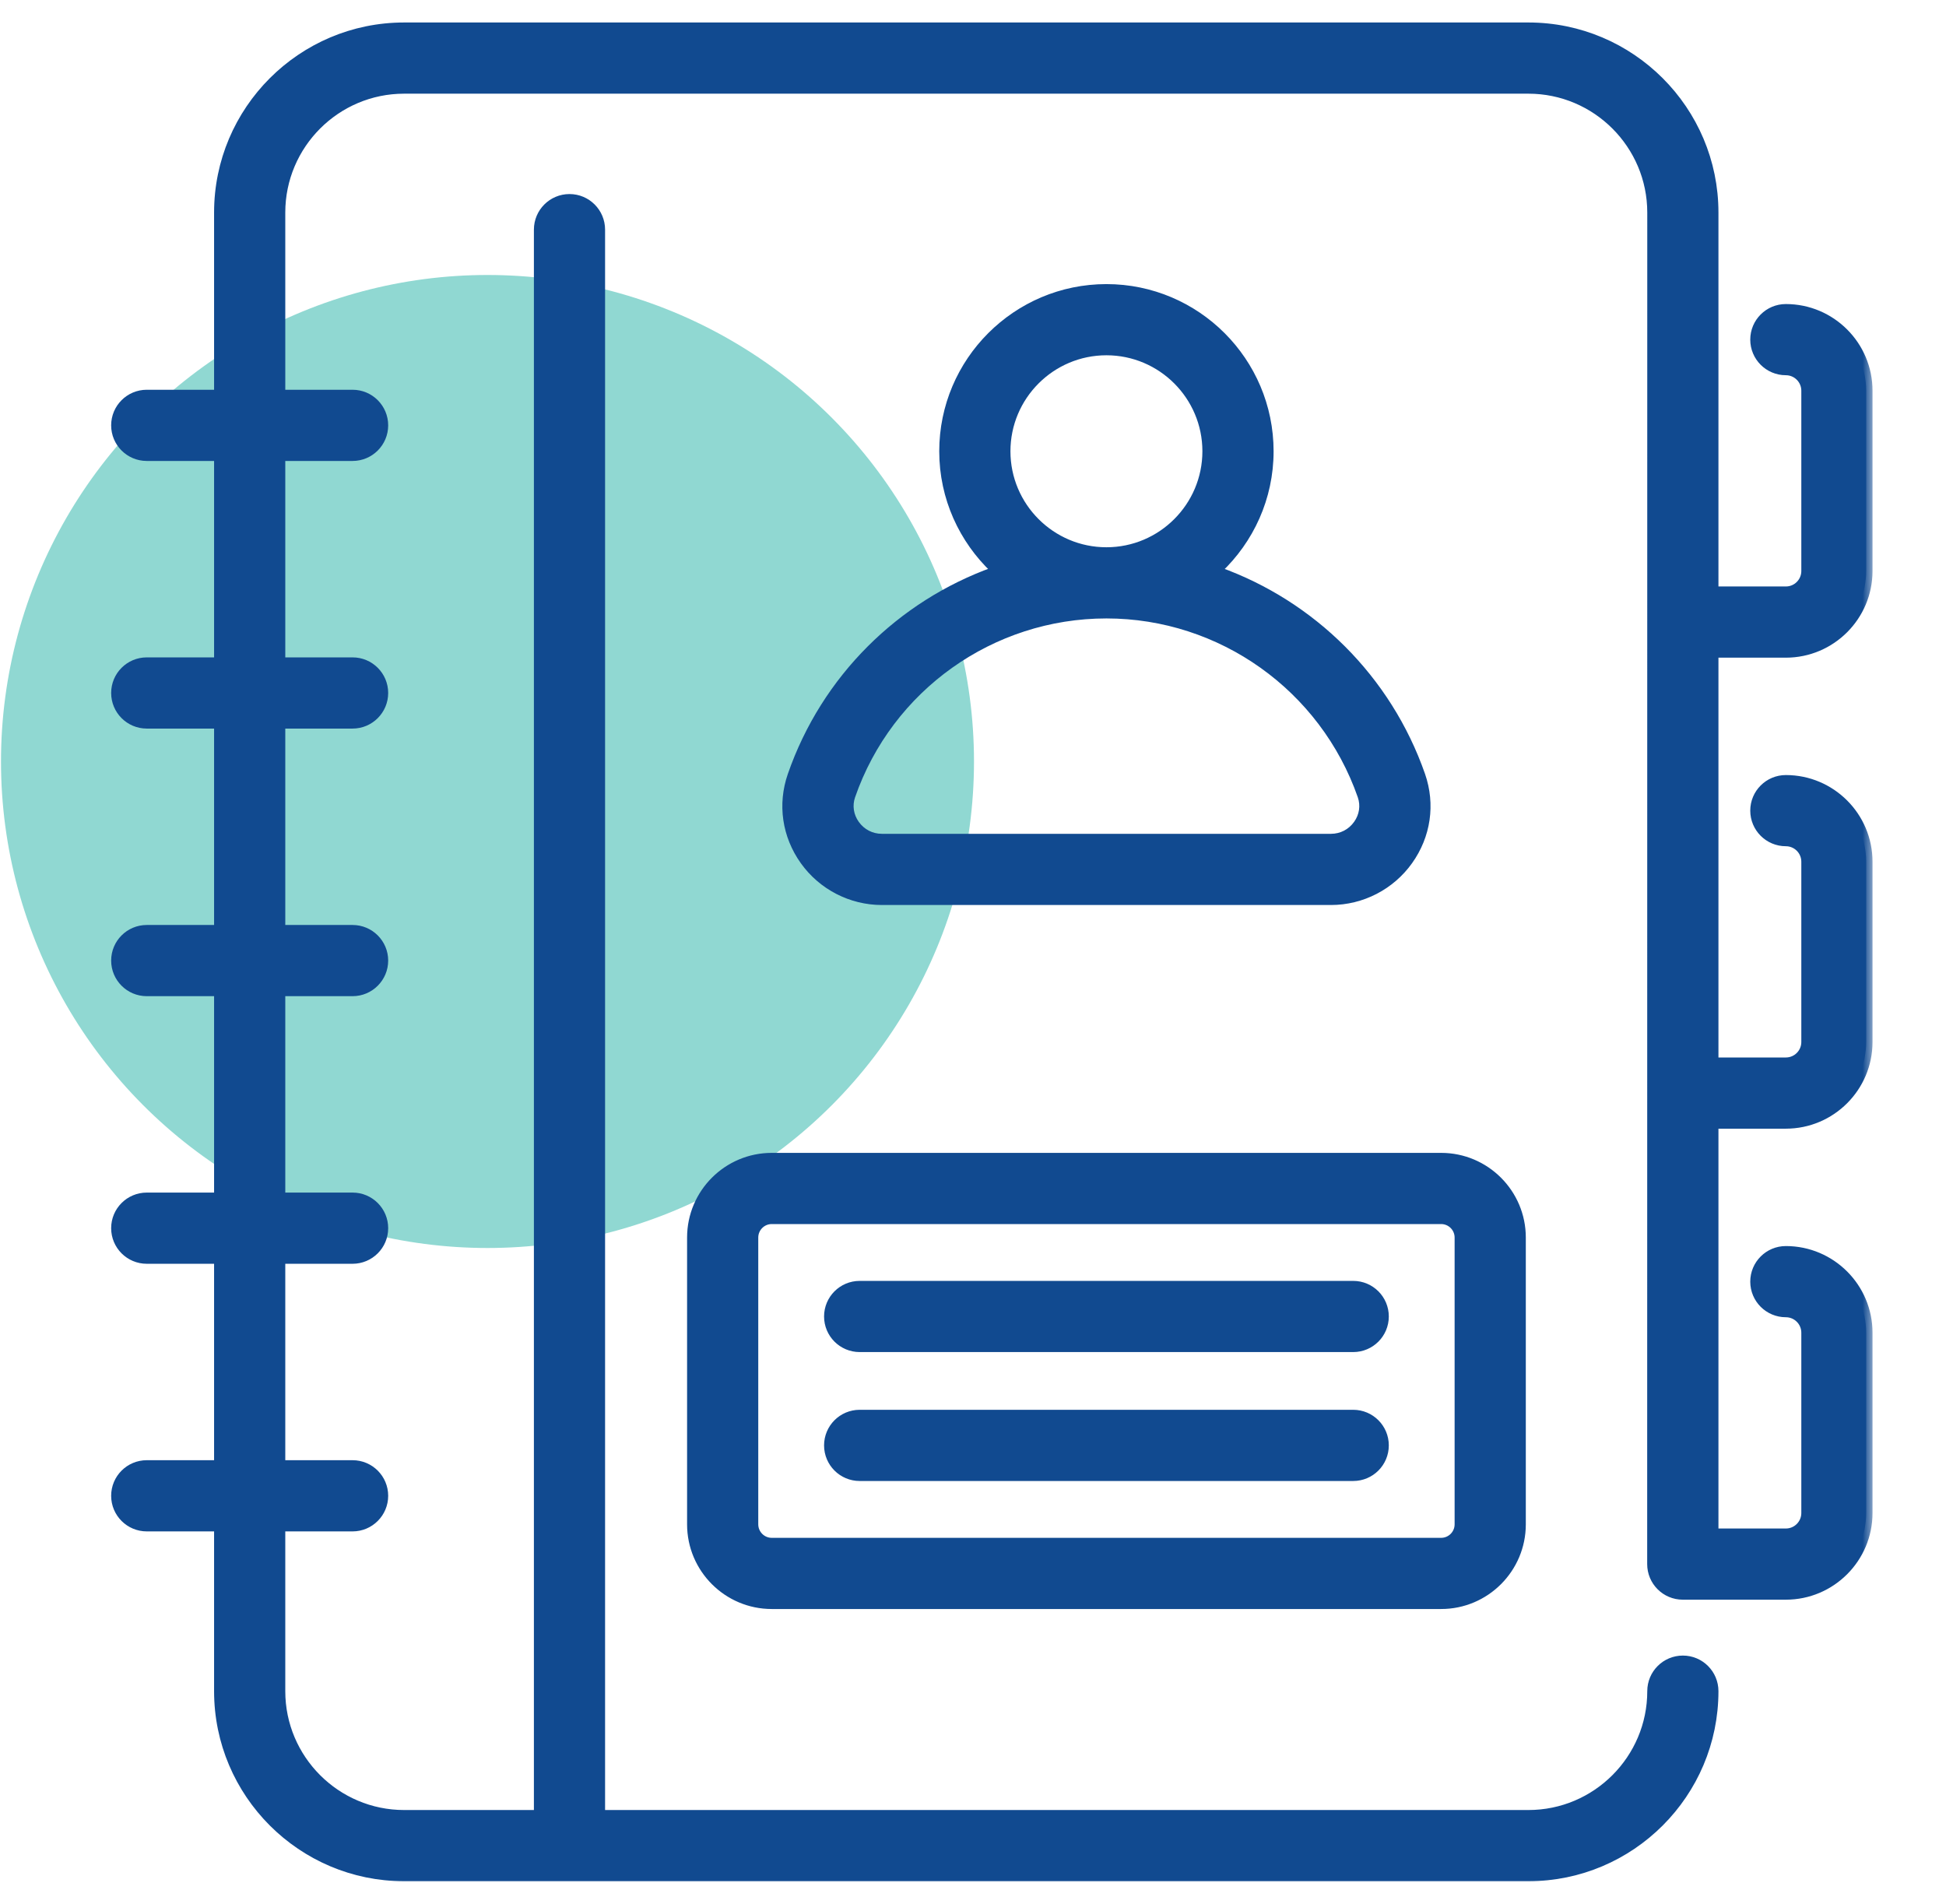
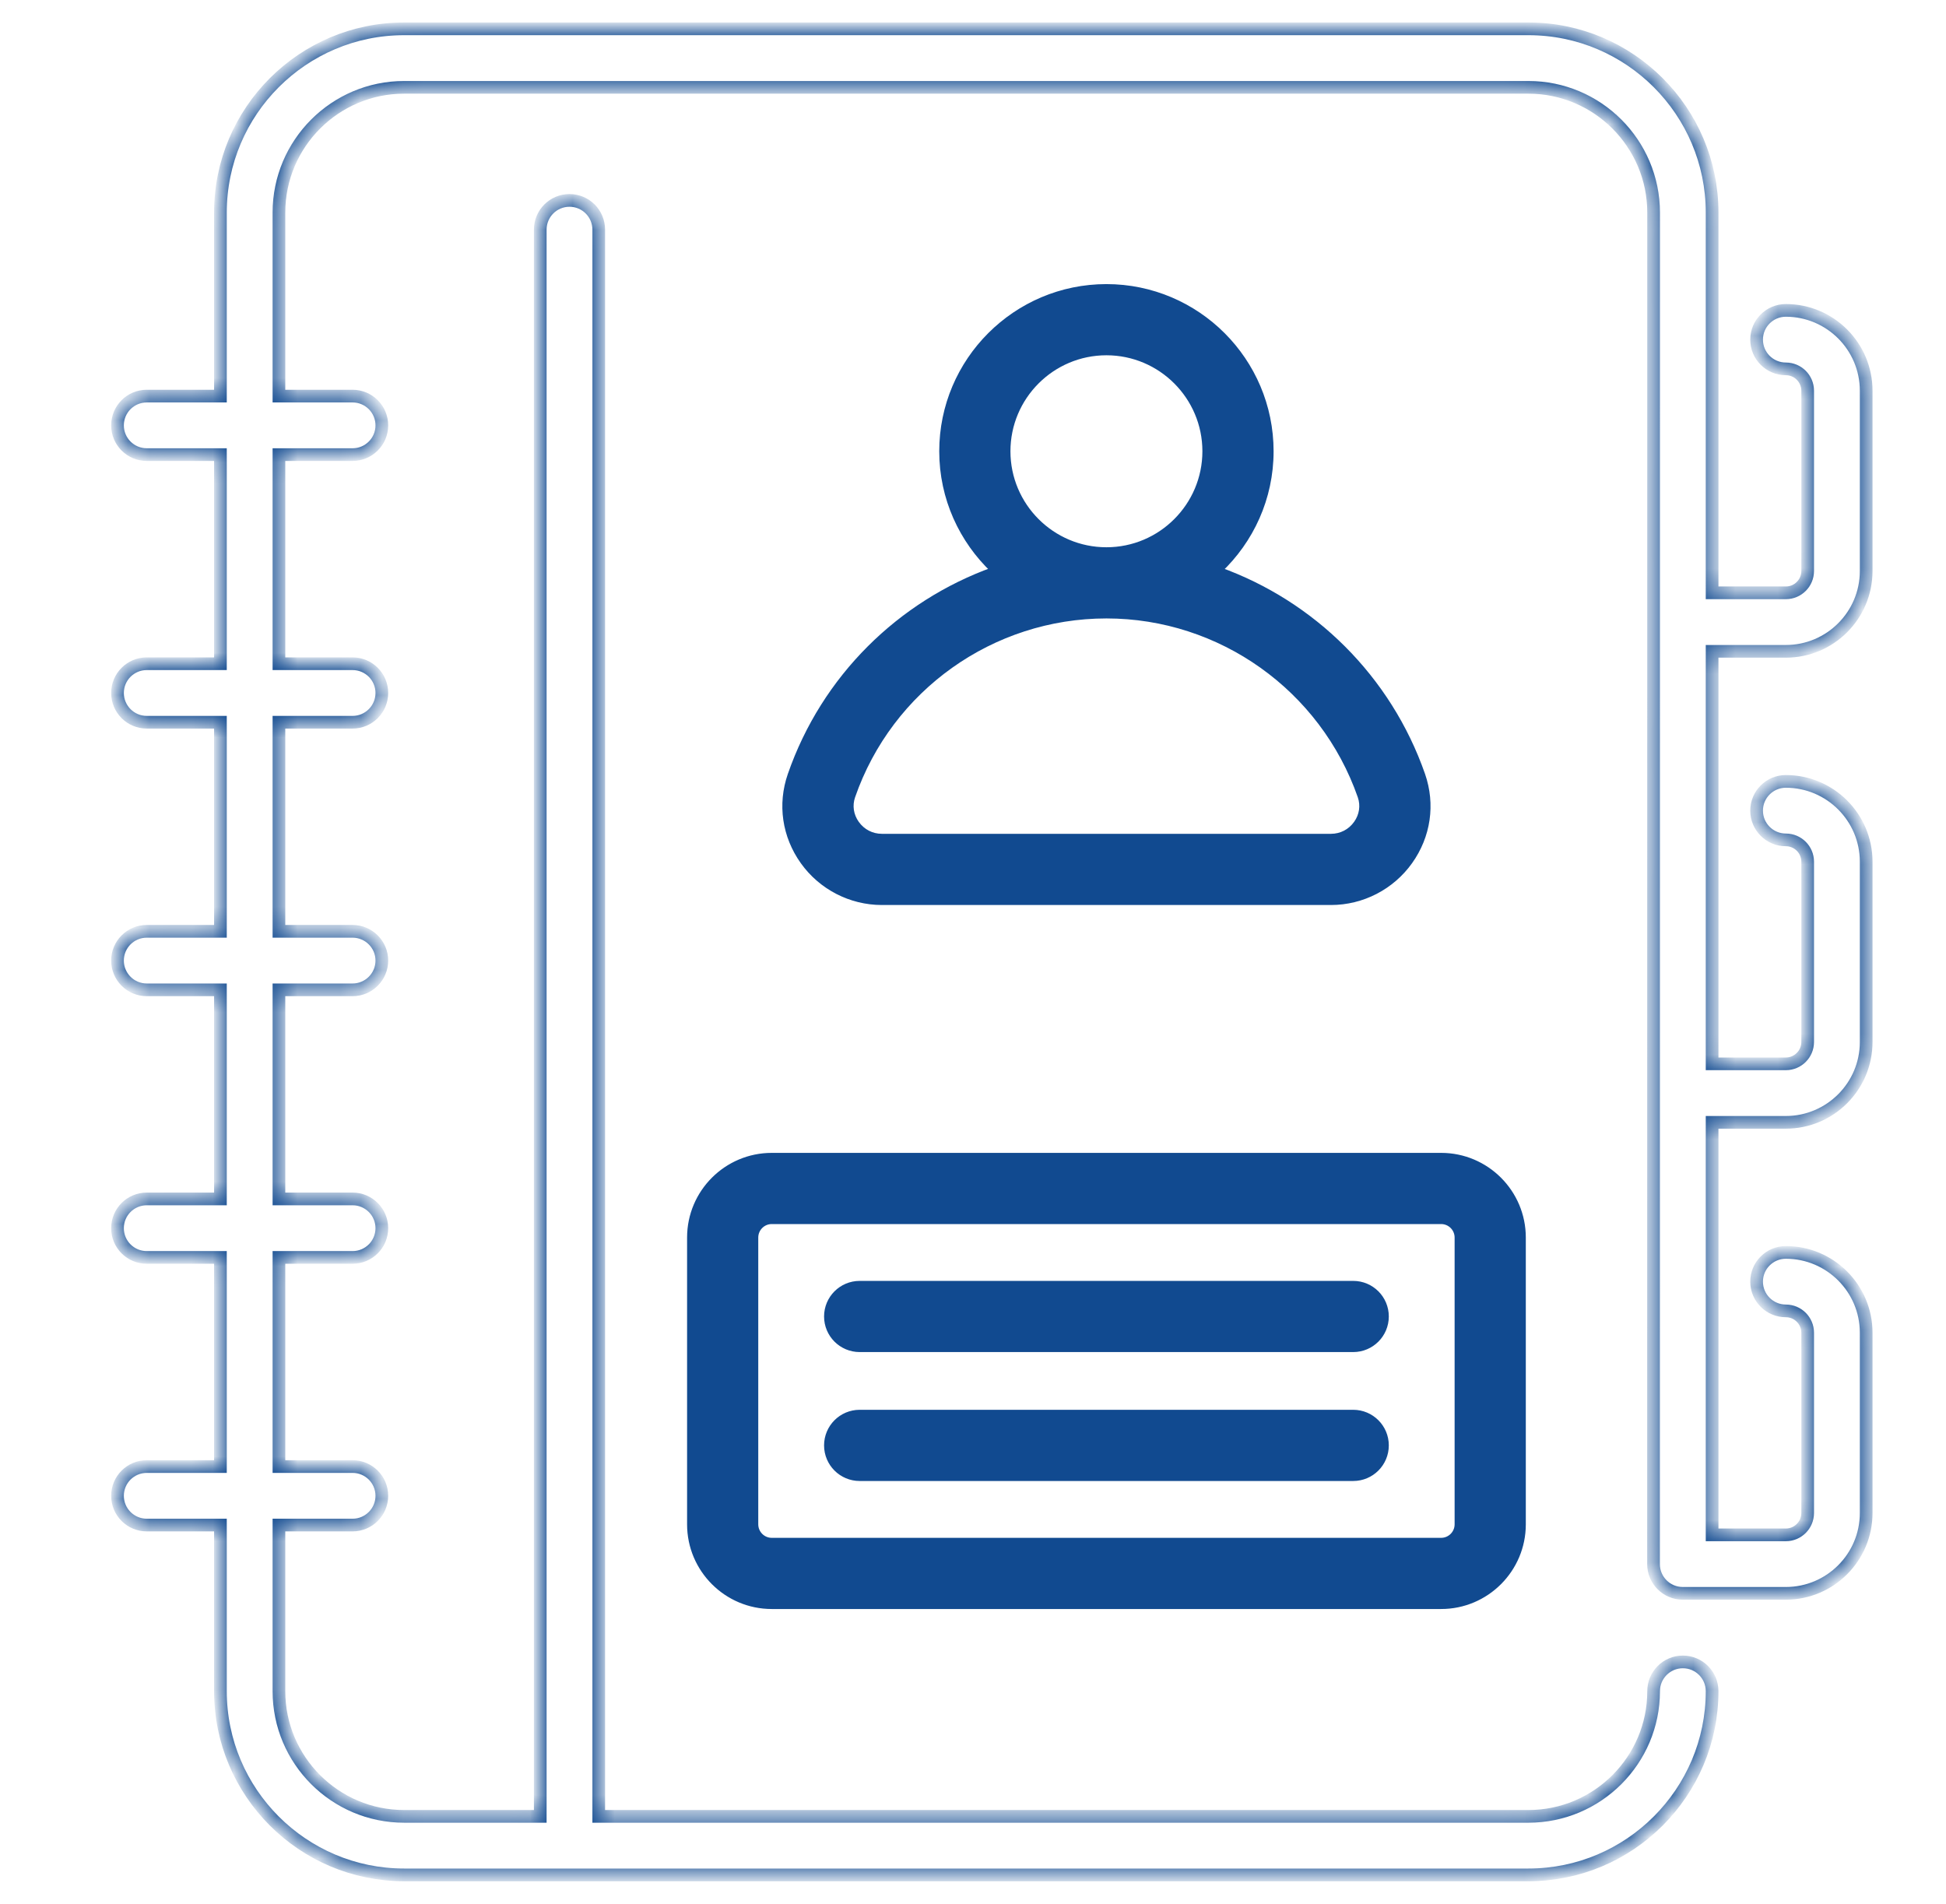
<svg xmlns="http://www.w3.org/2000/svg" width="92" height="90" viewBox="0 0 92 90" fill="none">
-   <circle cx="23.047" cy="36" r="21.5" fill="#90D8D2" stroke="#90D8D2" stroke-width="3" />
  <mask id="path-2-outside-1_3808_223" maskUnits="userSpaceOnUse" x="4.555" y="0.363" width="84" height="89" fill="black">
-     <rect fill="white" x="4.555" y="0.363" width="84" height="89" />
    <path d="M84.429 50.293H80.942V30.792H84.429C86.523 30.792 88.226 29.089 88.226 26.995V18.471C88.226 16.377 86.523 14.674 84.429 14.674C83.665 14.674 83.046 15.293 83.046 16.056C83.046 16.82 83.665 17.439 84.429 17.439C84.998 17.439 85.46 17.902 85.46 18.471V26.995C85.46 27.564 84.998 28.026 84.429 28.026H80.942V10.049C80.942 5.259 77.046 1.363 72.257 1.363H19.106C14.317 1.363 10.421 5.259 10.421 10.049V18.726H6.938C6.174 18.726 5.555 19.345 5.555 20.109C5.555 20.873 6.174 21.492 6.938 21.492H10.421V31.378H6.938C6.174 31.378 5.555 31.997 5.555 32.761C5.555 33.524 6.174 34.144 6.938 34.144H10.421V44.029H6.938C6.174 44.029 5.555 44.648 5.555 45.412C5.555 46.175 6.174 46.795 6.938 46.795H10.421V56.68H6.938C6.174 56.68 5.555 57.299 5.555 58.063C5.555 58.827 6.174 59.446 6.938 59.446H10.421V69.332H6.938C6.174 69.332 5.555 69.951 5.555 70.715C5.555 71.478 6.174 72.098 6.938 72.098H10.421V79.951C10.421 84.74 14.317 88.636 19.106 88.636H72.257C77.046 88.636 80.942 84.74 80.942 79.951C80.942 79.187 80.323 78.568 79.56 78.568C78.796 78.568 78.177 79.187 78.177 79.951C78.177 83.215 75.521 85.87 72.257 85.87H28.306V10.856C28.306 10.093 27.687 9.474 26.924 9.474C26.16 9.474 25.541 10.093 25.541 10.856V85.87H19.106C15.842 85.87 13.187 83.215 13.187 79.951V72.098H16.669C17.432 72.098 18.052 71.478 18.052 70.715C18.052 69.951 17.432 69.332 16.669 69.332H13.187V59.446H16.669C17.432 59.446 18.052 58.827 18.052 58.063C18.052 57.299 17.432 56.68 16.669 56.68H13.187V46.795H16.669C17.432 46.795 18.052 46.175 18.052 45.412C18.052 44.648 17.432 44.029 16.669 44.029H13.187V34.144H16.669C17.432 34.144 18.052 33.524 18.052 32.761C18.052 31.997 17.432 31.378 16.669 31.378H13.187V21.492H16.669C17.432 21.492 18.052 20.873 18.052 20.109C18.052 19.345 17.432 18.726 16.669 18.726H13.187V10.049C13.187 6.785 15.842 4.129 19.106 4.129H72.257C75.521 4.129 78.177 6.785 78.177 10.049L78.173 73.944C78.173 74.707 78.792 75.326 79.555 75.326H84.429C86.522 75.326 88.226 73.623 88.226 71.529V63.005C88.226 60.911 86.522 59.208 84.429 59.208C83.665 59.208 83.046 59.827 83.046 60.59C83.046 61.354 83.665 61.973 84.429 61.973C84.998 61.973 85.46 62.436 85.46 63.005V71.529C85.46 72.098 84.998 72.561 84.429 72.561H80.942V53.059H84.429C86.522 53.059 88.226 51.356 88.226 49.262V40.738C88.226 38.644 86.522 36.941 84.429 36.941C83.665 36.941 83.046 37.56 83.046 38.323C83.046 39.087 83.665 39.706 84.429 39.706C84.998 39.706 85.46 40.169 85.46 40.738V49.262C85.46 49.831 84.998 50.293 84.429 50.293Z" />
  </mask>
-   <path d="M84.429 50.293H80.942V30.792H84.429C86.523 30.792 88.226 29.089 88.226 26.995V18.471C88.226 16.377 86.523 14.674 84.429 14.674C83.665 14.674 83.046 15.293 83.046 16.056C83.046 16.82 83.665 17.439 84.429 17.439C84.998 17.439 85.46 17.902 85.46 18.471V26.995C85.46 27.564 84.998 28.026 84.429 28.026H80.942V10.049C80.942 5.259 77.046 1.363 72.257 1.363H19.106C14.317 1.363 10.421 5.259 10.421 10.049V18.726H6.938C6.174 18.726 5.555 19.345 5.555 20.109C5.555 20.873 6.174 21.492 6.938 21.492H10.421V31.378H6.938C6.174 31.378 5.555 31.997 5.555 32.761C5.555 33.524 6.174 34.144 6.938 34.144H10.421V44.029H6.938C6.174 44.029 5.555 44.648 5.555 45.412C5.555 46.175 6.174 46.795 6.938 46.795H10.421V56.68H6.938C6.174 56.68 5.555 57.299 5.555 58.063C5.555 58.827 6.174 59.446 6.938 59.446H10.421V69.332H6.938C6.174 69.332 5.555 69.951 5.555 70.715C5.555 71.478 6.174 72.098 6.938 72.098H10.421V79.951C10.421 84.74 14.317 88.636 19.106 88.636H72.257C77.046 88.636 80.942 84.74 80.942 79.951C80.942 79.187 80.323 78.568 79.56 78.568C78.796 78.568 78.177 79.187 78.177 79.951C78.177 83.215 75.521 85.87 72.257 85.87H28.306V10.856C28.306 10.093 27.687 9.474 26.924 9.474C26.16 9.474 25.541 10.093 25.541 10.856V85.87H19.106C15.842 85.87 13.187 83.215 13.187 79.951V72.098H16.669C17.432 72.098 18.052 71.478 18.052 70.715C18.052 69.951 17.432 69.332 16.669 69.332H13.187V59.446H16.669C17.432 59.446 18.052 58.827 18.052 58.063C18.052 57.299 17.432 56.68 16.669 56.68H13.187V46.795H16.669C17.432 46.795 18.052 46.175 18.052 45.412C18.052 44.648 17.432 44.029 16.669 44.029H13.187V34.144H16.669C17.432 34.144 18.052 33.524 18.052 32.761C18.052 31.997 17.432 31.378 16.669 31.378H13.187V21.492H16.669C17.432 21.492 18.052 20.873 18.052 20.109C18.052 19.345 17.432 18.726 16.669 18.726H13.187V10.049C13.187 6.785 15.842 4.129 19.106 4.129H72.257C75.521 4.129 78.177 6.785 78.177 10.049L78.173 73.944C78.173 74.707 78.792 75.326 79.555 75.326H84.429C86.522 75.326 88.226 73.623 88.226 71.529V63.005C88.226 60.911 86.522 59.208 84.429 59.208C83.665 59.208 83.046 59.827 83.046 60.59C83.046 61.354 83.665 61.973 84.429 61.973C84.998 61.973 85.46 62.436 85.46 63.005V71.529C85.46 72.098 84.998 72.561 84.429 72.561H80.942V53.059H84.429C86.522 53.059 88.226 51.356 88.226 49.262V40.738C88.226 38.644 86.522 36.941 84.429 36.941C83.665 36.941 83.046 37.56 83.046 38.323C83.046 39.087 83.665 39.706 84.429 39.706C84.998 39.706 85.46 40.169 85.46 40.738V49.262C85.46 49.831 84.998 50.293 84.429 50.293Z" fill="#114A90" />
  <path d="M84.429 50.293H80.942V30.792H84.429C86.523 30.792 88.226 29.089 88.226 26.995V18.471C88.226 16.377 86.523 14.674 84.429 14.674C83.665 14.674 83.046 15.293 83.046 16.056C83.046 16.82 83.665 17.439 84.429 17.439C84.998 17.439 85.46 17.902 85.46 18.471V26.995C85.46 27.564 84.998 28.026 84.429 28.026H80.942V10.049C80.942 5.259 77.046 1.363 72.257 1.363H19.106C14.317 1.363 10.421 5.259 10.421 10.049V18.726H6.938C6.174 18.726 5.555 19.345 5.555 20.109C5.555 20.873 6.174 21.492 6.938 21.492H10.421V31.378H6.938C6.174 31.378 5.555 31.997 5.555 32.761C5.555 33.524 6.174 34.144 6.938 34.144H10.421V44.029H6.938C6.174 44.029 5.555 44.648 5.555 45.412C5.555 46.175 6.174 46.795 6.938 46.795H10.421V56.68H6.938C6.174 56.68 5.555 57.299 5.555 58.063C5.555 58.827 6.174 59.446 6.938 59.446H10.421V69.332H6.938C6.174 69.332 5.555 69.951 5.555 70.715C5.555 71.478 6.174 72.098 6.938 72.098H10.421V79.951C10.421 84.74 14.317 88.636 19.106 88.636H72.257C77.046 88.636 80.942 84.74 80.942 79.951C80.942 79.187 80.323 78.568 79.56 78.568C78.796 78.568 78.177 79.187 78.177 79.951C78.177 83.215 75.521 85.87 72.257 85.87H28.306V10.856C28.306 10.093 27.687 9.474 26.924 9.474C26.16 9.474 25.541 10.093 25.541 10.856V85.87H19.106C15.842 85.87 13.187 83.215 13.187 79.951V72.098H16.669C17.432 72.098 18.052 71.478 18.052 70.715C18.052 69.951 17.432 69.332 16.669 69.332H13.187V59.446H16.669C17.432 59.446 18.052 58.827 18.052 58.063C18.052 57.299 17.432 56.68 16.669 56.68H13.187V46.795H16.669C17.432 46.795 18.052 46.175 18.052 45.412C18.052 44.648 17.432 44.029 16.669 44.029H13.187V34.144H16.669C17.432 34.144 18.052 33.524 18.052 32.761C18.052 31.997 17.432 31.378 16.669 31.378H13.187V21.492H16.669C17.432 21.492 18.052 20.873 18.052 20.109C18.052 19.345 17.432 18.726 16.669 18.726H13.187V10.049C13.187 6.785 15.842 4.129 19.106 4.129H72.257C75.521 4.129 78.177 6.785 78.177 10.049L78.173 73.944C78.173 74.707 78.792 75.326 79.555 75.326H84.429C86.522 75.326 88.226 73.623 88.226 71.529V63.005C88.226 60.911 86.522 59.208 84.429 59.208C83.665 59.208 83.046 59.827 83.046 60.59C83.046 61.354 83.665 61.973 84.429 61.973C84.998 61.973 85.46 62.436 85.46 63.005V71.529C85.46 72.098 84.998 72.561 84.429 72.561H80.942V53.059H84.429C86.522 53.059 88.226 51.356 88.226 49.262V40.738C88.226 38.644 86.522 36.941 84.429 36.941C83.665 36.941 83.046 37.56 83.046 38.323C83.046 39.087 83.665 39.706 84.429 39.706C84.998 39.706 85.46 40.169 85.46 40.738V49.262C85.46 49.831 84.998 50.293 84.429 50.293Z" stroke="#114A90" stroke-width="0.6" mask="url(#path-2-outside-1_3808_223)" />
  <path d="M37.387 36.641L37.387 36.641C36.906 38.028 37.123 39.515 37.98 40.718C38.835 41.919 40.223 42.635 41.693 42.635H62.924C64.395 42.635 65.782 41.919 66.637 40.718C67.494 39.515 67.711 38.028 67.229 36.637L67.229 36.637C65.623 32.039 62.033 28.54 57.629 26.957C59.123 25.543 60.061 23.548 60.061 21.334C60.061 17.058 56.584 13.581 52.308 13.581C48.033 13.581 44.554 17.058 44.554 21.334C44.554 23.547 45.492 25.541 46.984 26.954C42.572 28.538 38.982 32.038 37.387 36.641ZM64.14 38.94L64.14 38.94C63.855 39.341 63.412 39.569 62.924 39.569H41.693C41.205 39.569 40.763 39.341 40.477 38.94L40.477 38.94C40.202 38.553 40.132 38.081 40.283 37.644C42.057 32.526 46.891 29.087 52.309 29.087C57.713 29.087 62.547 32.528 64.334 37.644C64.485 38.081 64.416 38.553 64.14 38.94ZM52.308 16.646C54.892 16.646 56.995 18.749 56.995 21.334C56.995 23.919 54.892 26.022 52.308 26.022C49.723 26.022 47.62 23.919 47.62 21.334C47.62 18.749 49.723 16.646 52.308 16.646Z" fill="#114A90" stroke="#114A90" stroke-width="0.3" />
  <path d="M32.633 58.505V72.064C32.633 74.189 34.361 75.917 36.485 75.917H68.132C70.257 75.917 71.985 74.189 71.985 72.064V58.505C71.985 56.381 70.257 54.653 68.132 54.653H36.485C34.361 54.653 32.633 56.381 32.633 58.505ZM68.919 58.505V72.064C68.919 72.498 68.566 72.852 68.132 72.852H36.485C36.052 72.852 35.698 72.498 35.698 72.064V58.505C35.698 58.071 36.052 57.718 36.485 57.718H68.132C68.566 57.718 68.919 58.071 68.919 58.505Z" fill="#114A90" stroke="#114A90" stroke-width="0.3" />
  <path d="M40.642 63.77H63.975C64.822 63.77 65.508 63.084 65.508 62.237C65.508 61.391 64.822 60.705 63.975 60.705H40.642C39.796 60.705 39.109 61.391 39.109 62.237C39.109 63.084 39.796 63.77 40.642 63.77Z" fill="#114A90" stroke="#114A90" stroke-width="0.3" />
  <path d="M40.642 69.865H63.975C64.822 69.865 65.508 69.179 65.508 68.332C65.508 67.486 64.822 66.799 63.975 66.799H40.642C39.796 66.799 39.109 67.486 39.109 68.332C39.109 69.179 39.796 69.865 40.642 69.865Z" fill="#114A90" stroke="#114A90" stroke-width="0.3" />
</svg>